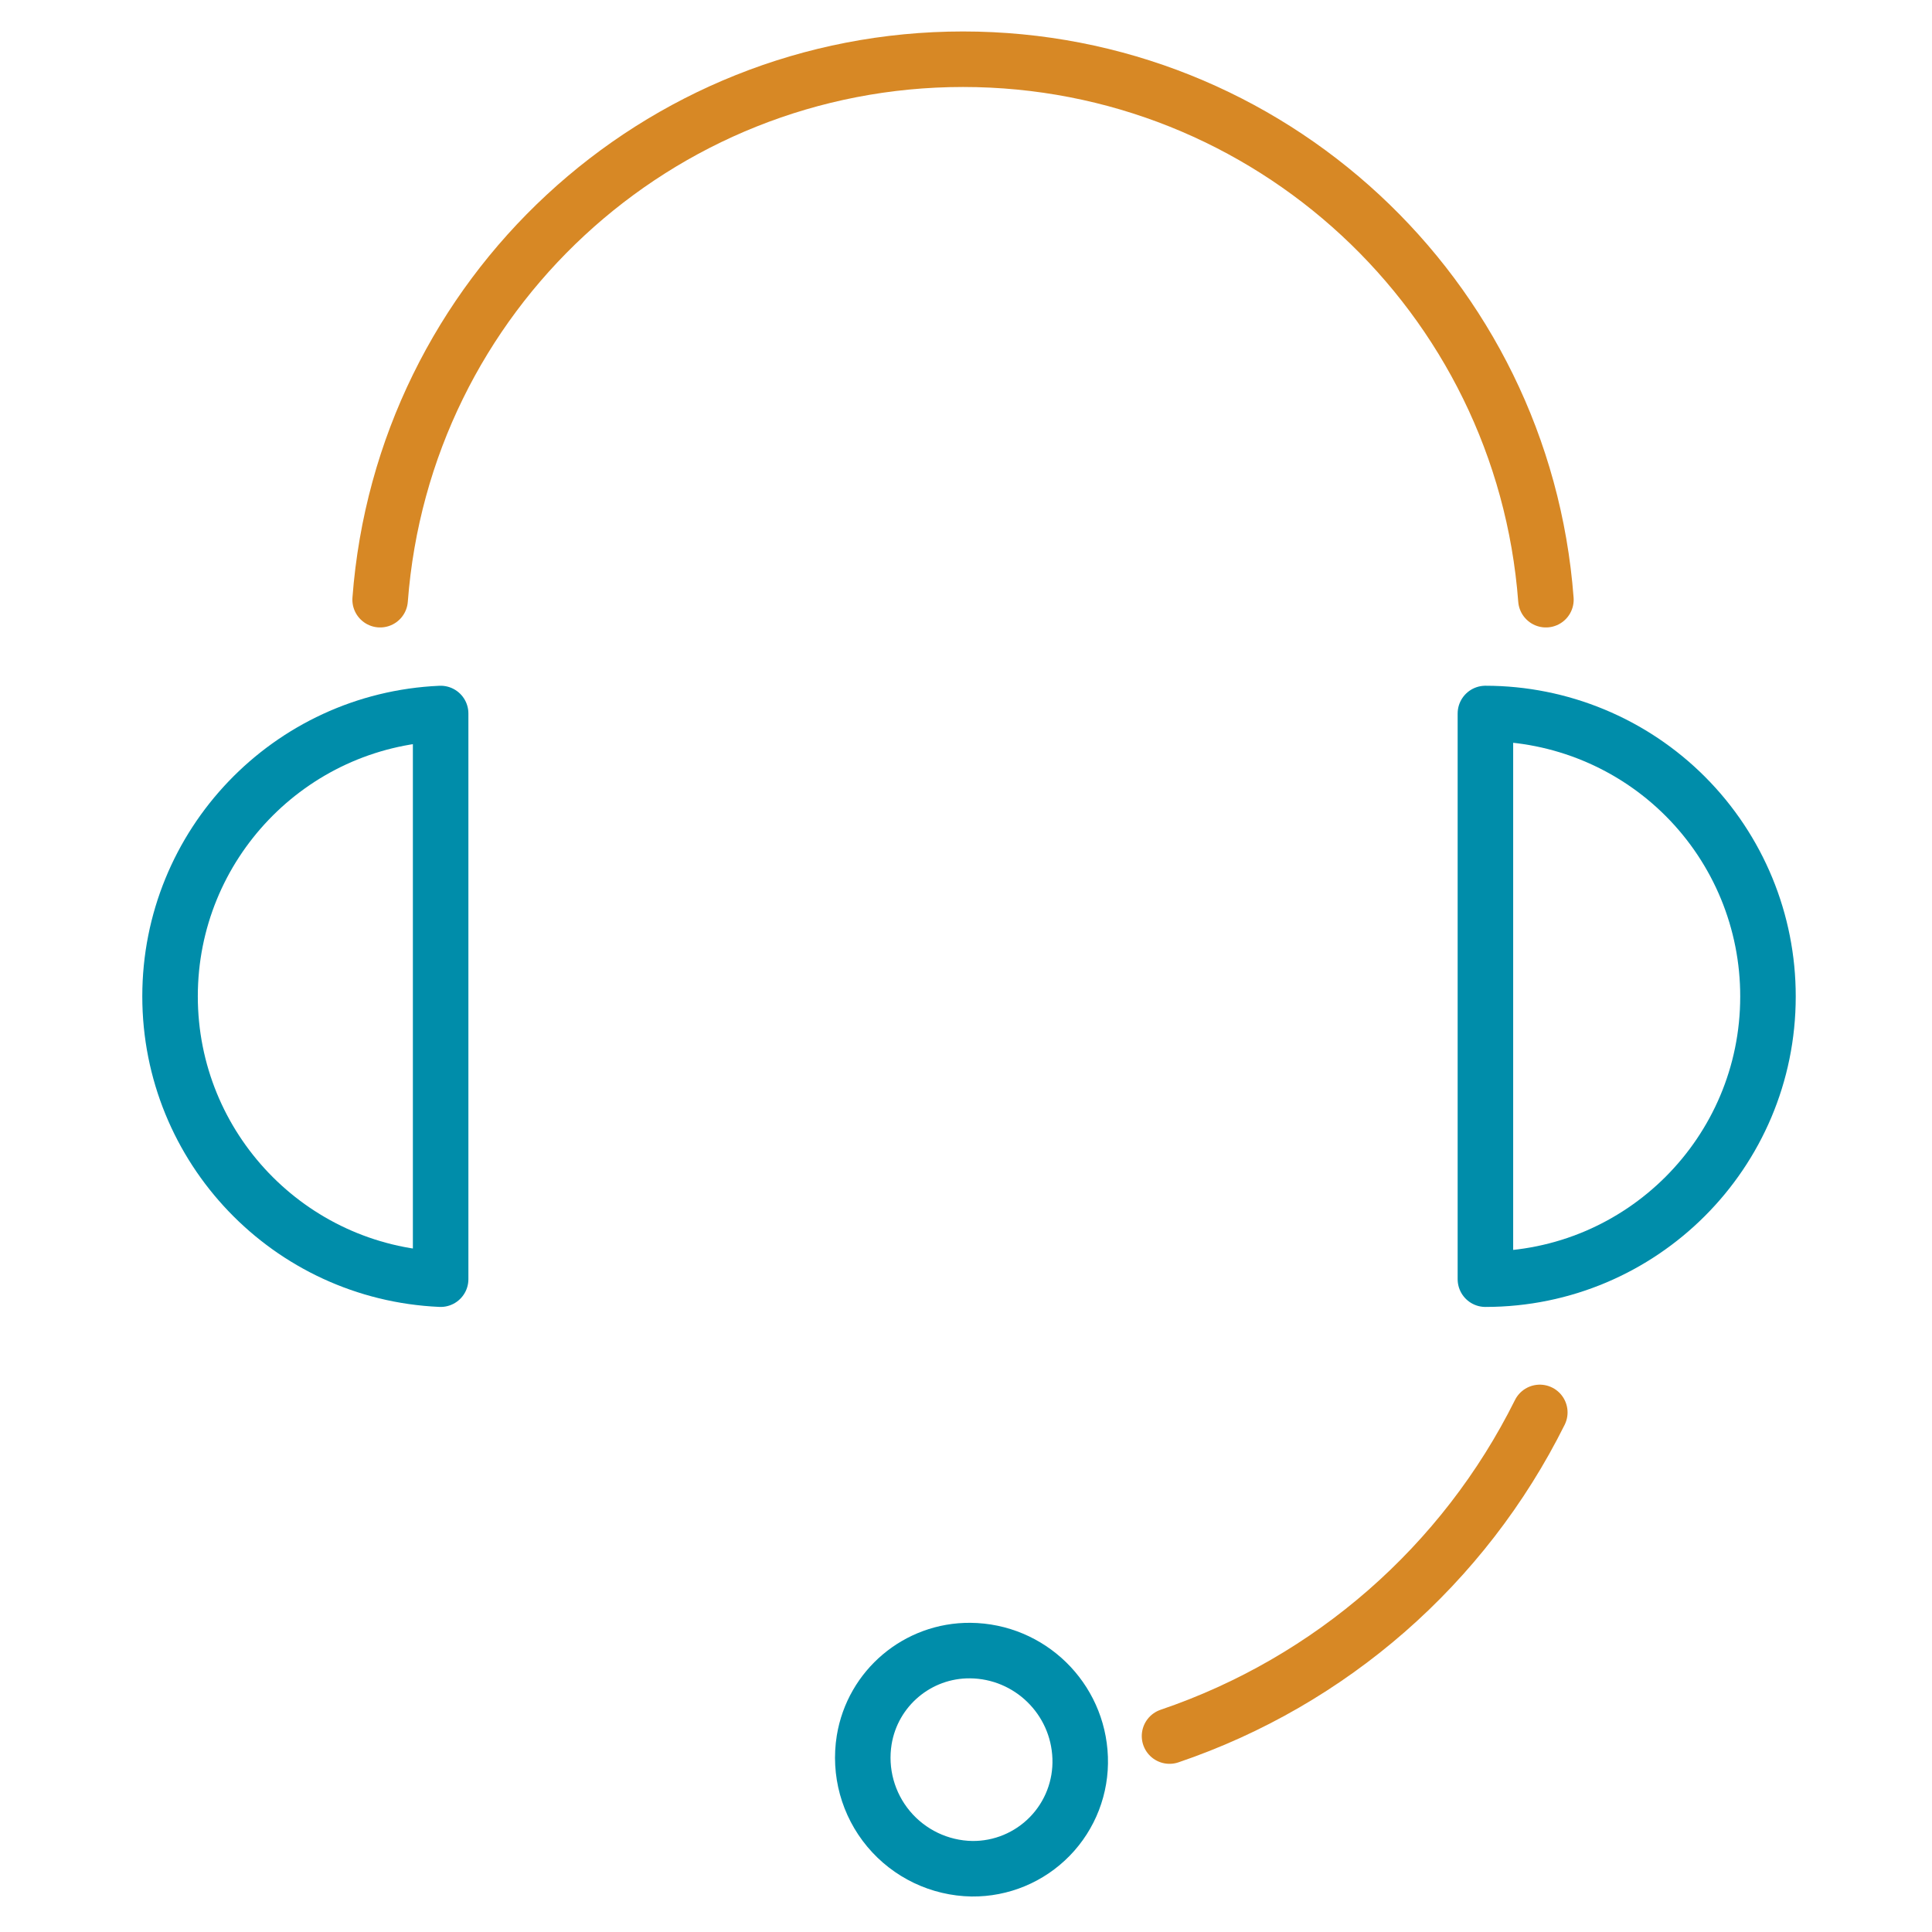
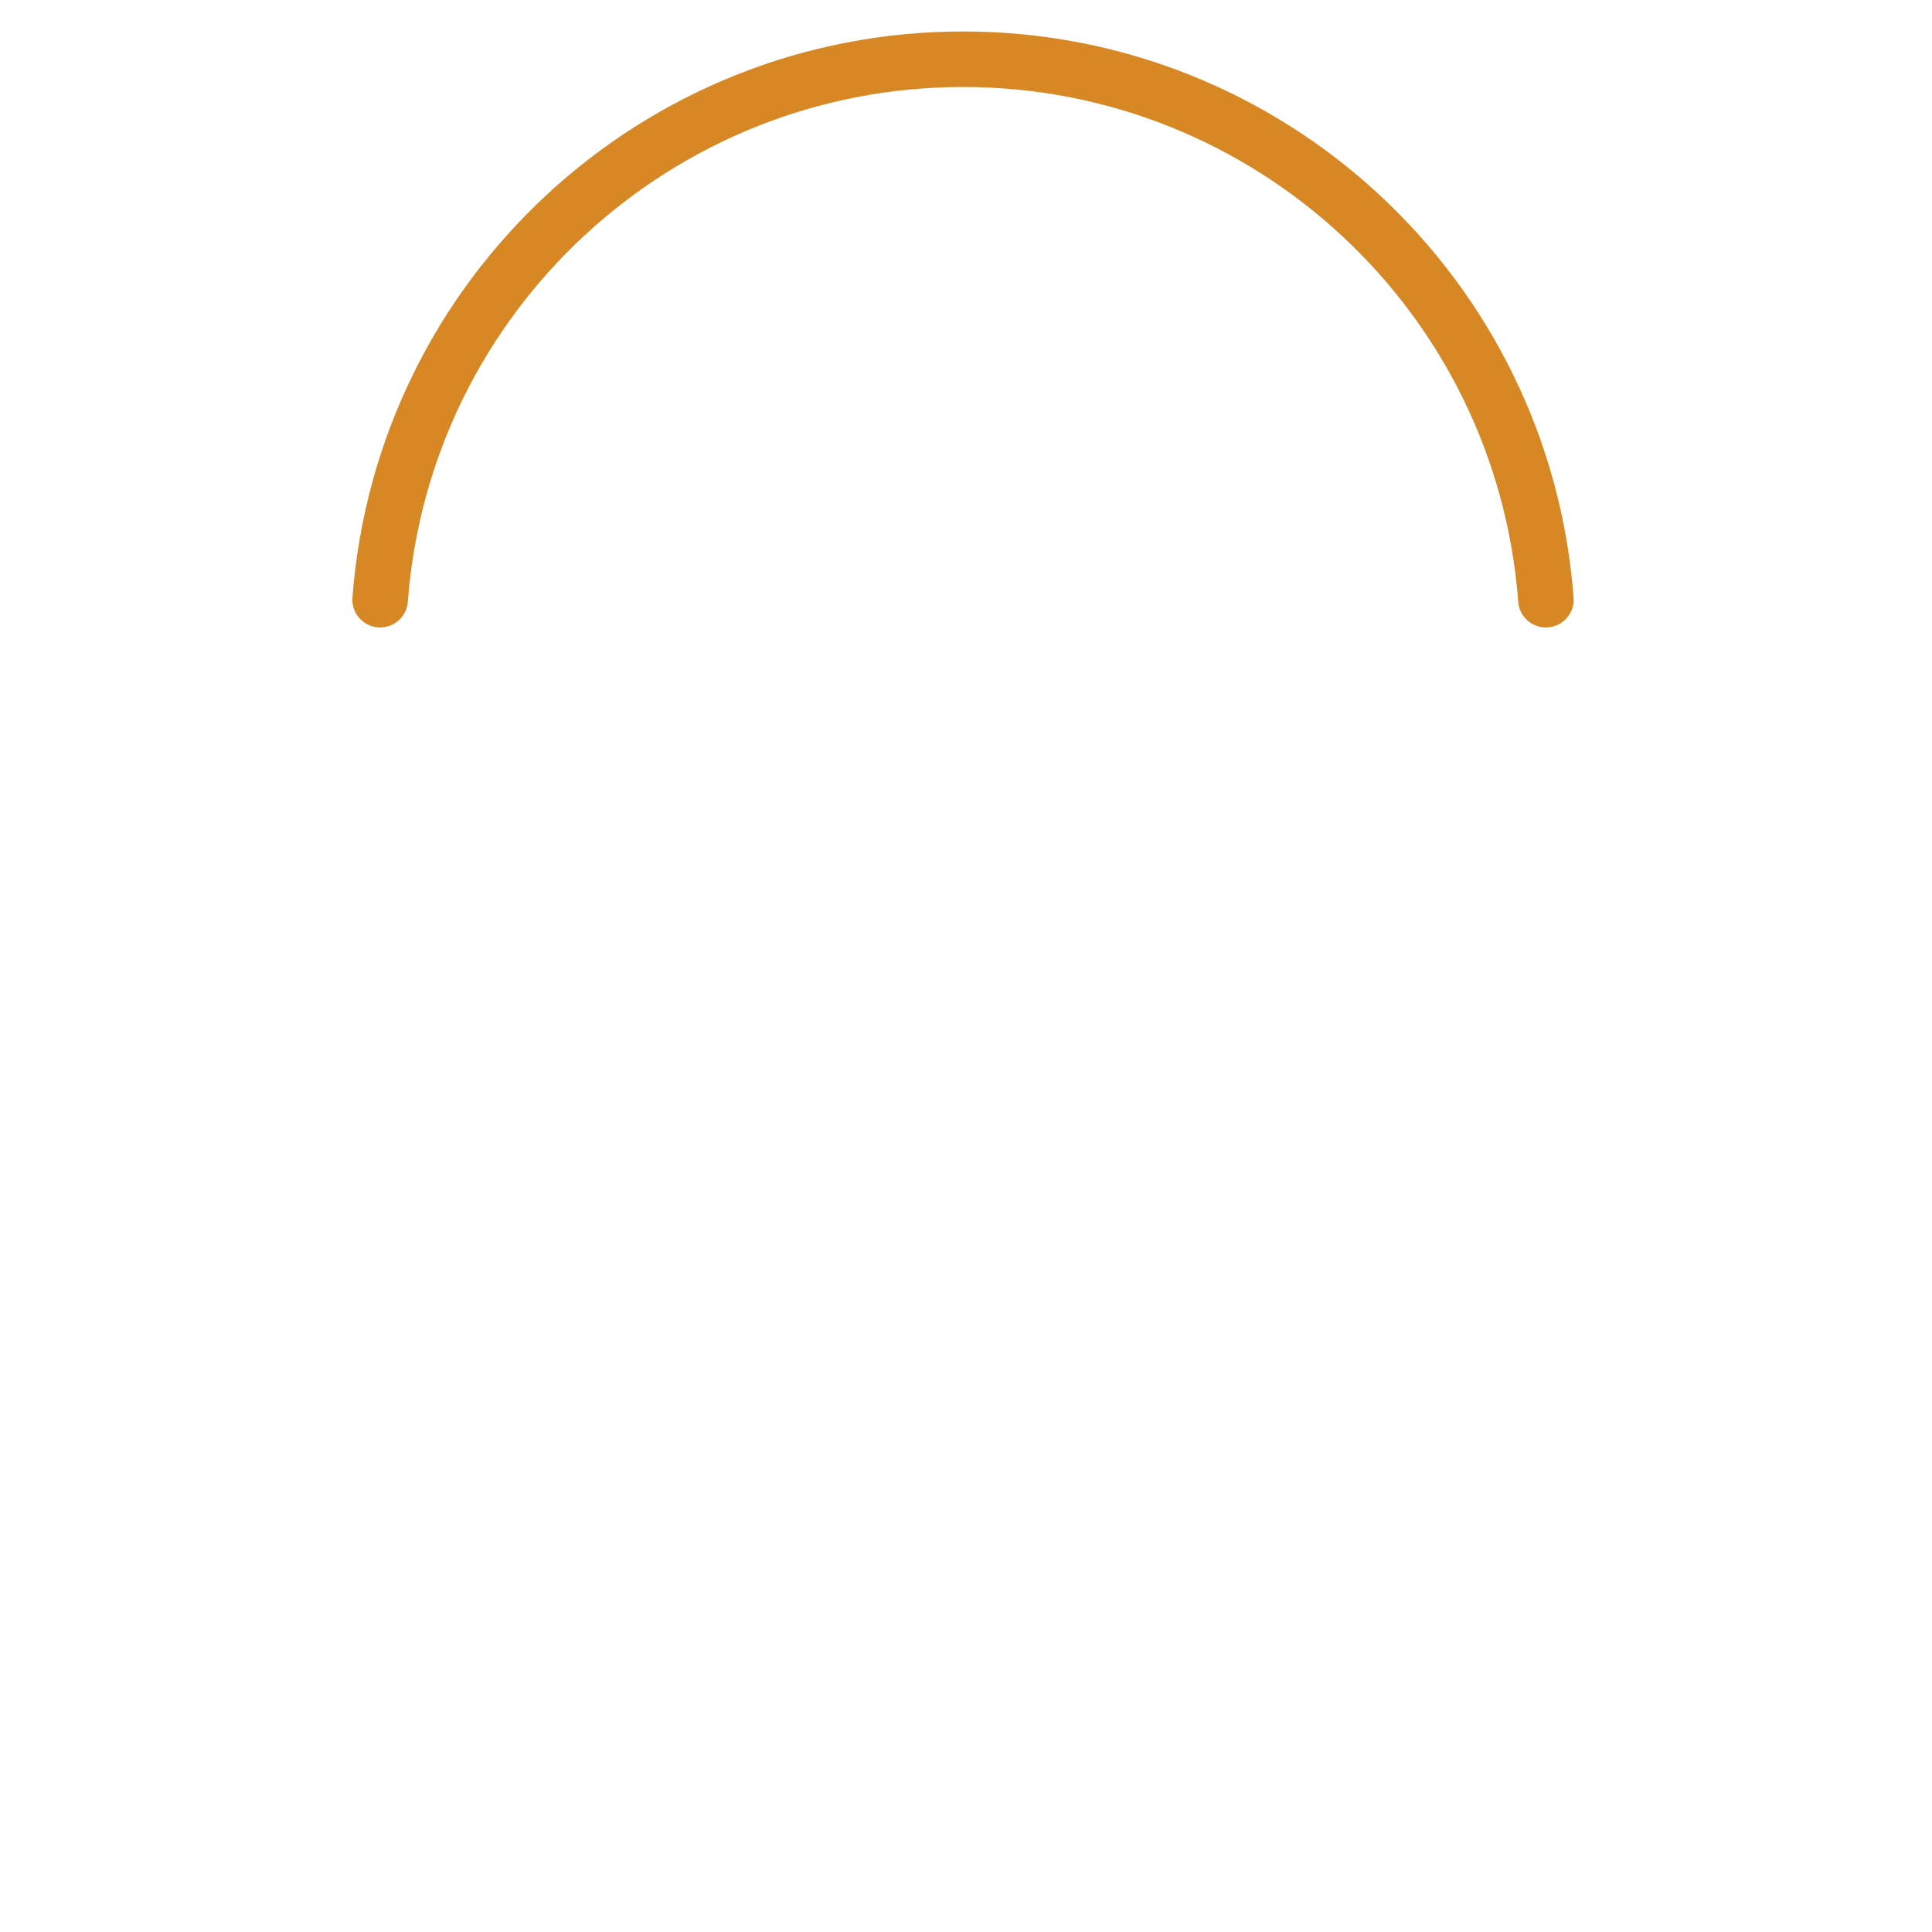
<svg xmlns="http://www.w3.org/2000/svg" width="110px" height="110px" viewBox="0 0 110 110" version="1.1">
  <title>icon/contact/sales</title>
  <desc>Created with Sketch.</desc>
  <g id="icon/contact/sales" stroke="none" stroke-width="1" fill="none" fill-rule="evenodd" stroke-linecap="round" stroke-linejoin="round">
    <g id="sales" transform="translate(9, 3)" stroke-width="3.161">
-       <path d="M91.661,53.743 C91.661,62.628 84.458,69.831 75.573,69.831 L75.573,37.624 C79.845,37.624 83.942,39.323 86.96,42.347 C89.978,45.371 91.669,49.471 91.661,53.743 L91.661,53.743 Z" id="Path" stroke="#008DAA" />
-       <path d="M16.088,69.831 C7.471,69.45 0.682,62.353 0.682,53.727 C0.682,45.102 7.471,38.005 16.088,37.624 L16.088,69.831 Z" id="Path" stroke="#008DAA" />
      <path d="M12.643,31.144 C13.956,13.786 28.423,0.372 45.831,0.372 C63.238,0.372 77.705,13.786 79.018,31.144" id="Path" stroke="#D78825" />
-       <path d="M78.67,77.417 C74.349,86.1 66.772,92.724 57.588,95.844" id="Path" stroke="#D78825" />
-       <path d="M46.241,90.977 L46.241,90.977 C43.25,90.953 40.687,93.113 40.204,96.065 C39.911,97.876 40.418,99.725 41.595,101.133 C42.772,102.54 44.502,103.367 46.336,103.398 L46.336,103.398 C48.004,103.417 49.607,102.751 50.771,101.557 C51.936,100.363 52.56,98.744 52.5,97.077 C52.381,93.697 49.623,91.008 46.241,90.977 Z" id="Path" stroke="#008DAA" />
    </g>
  </g>
</svg>